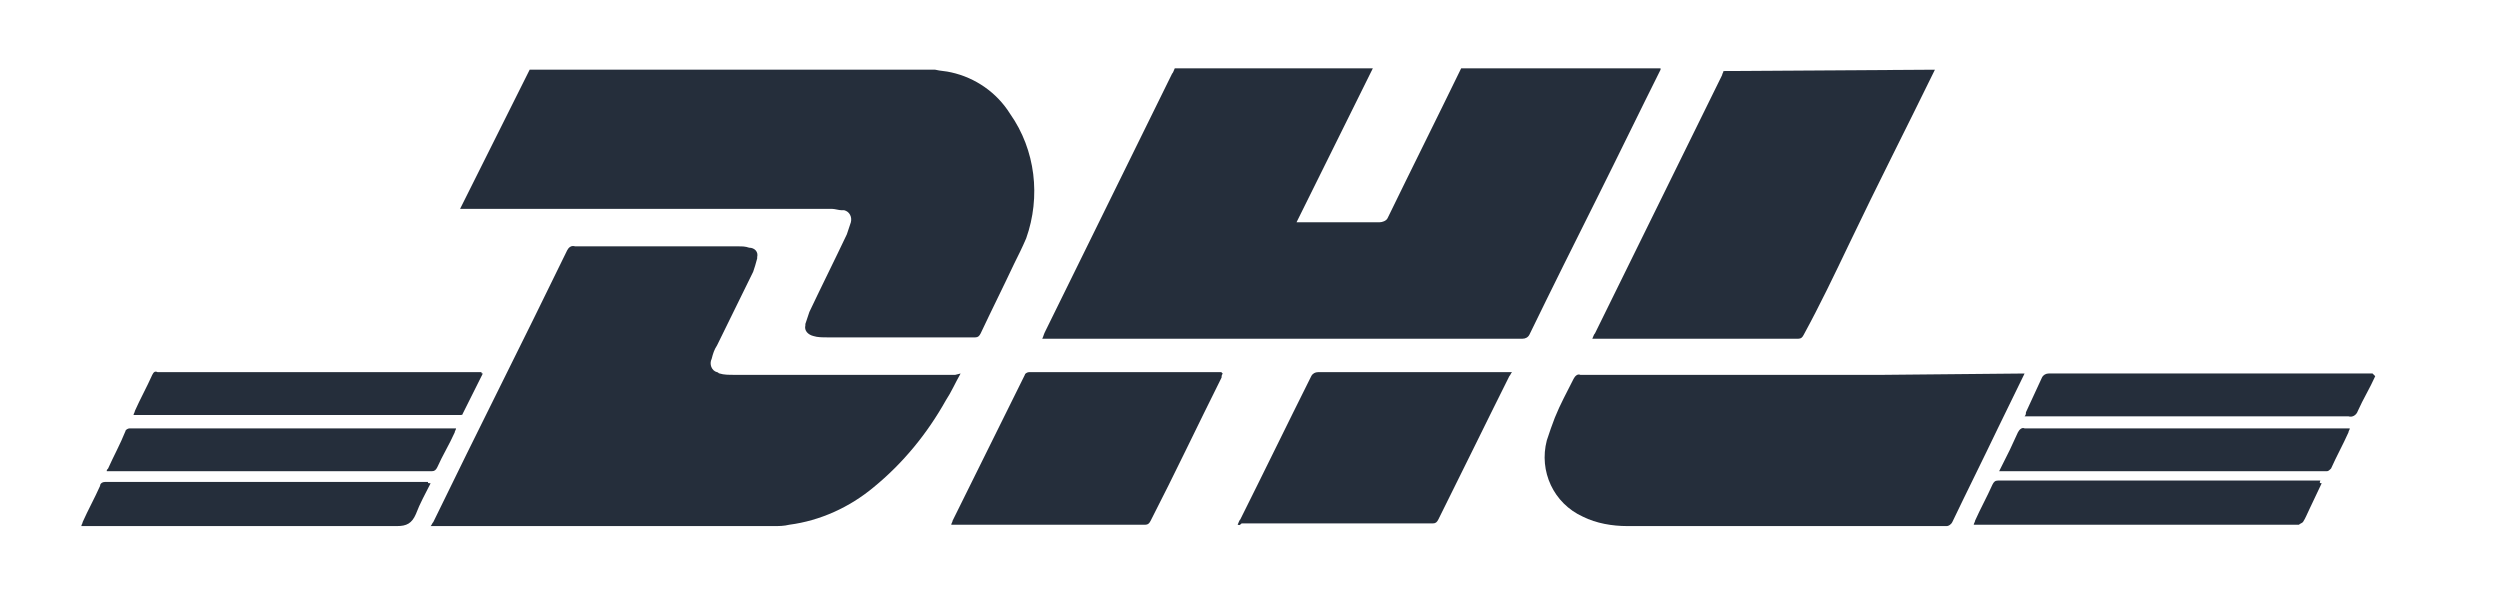
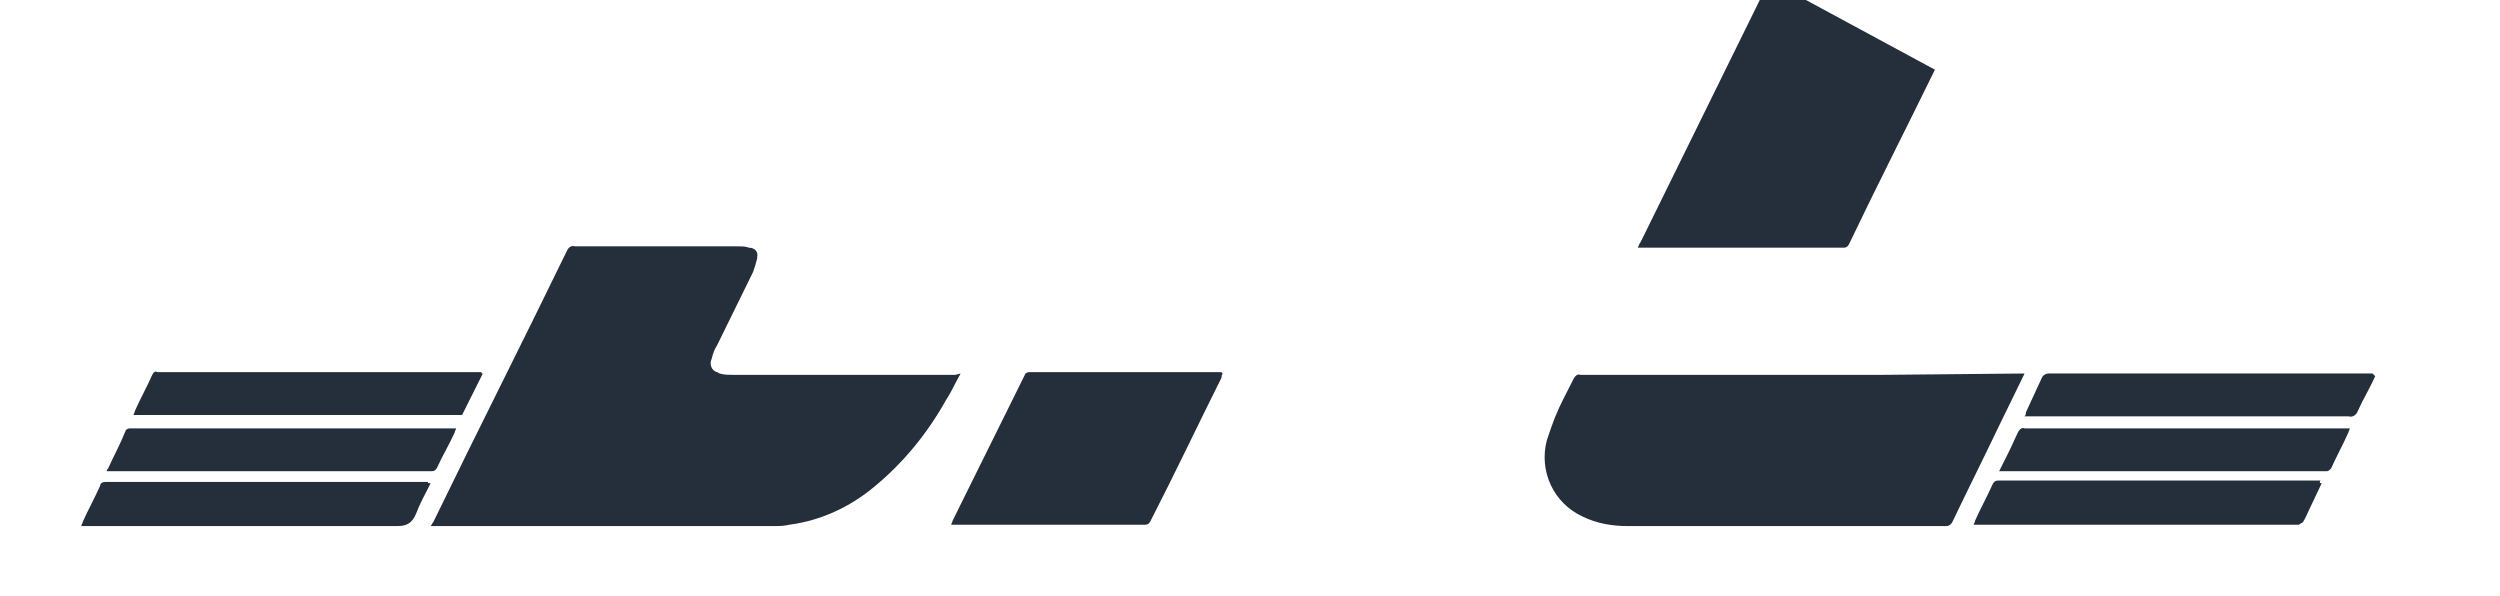
<svg xmlns="http://www.w3.org/2000/svg" id="Calque_1" x="0px" y="0px" viewBox="0 0 186.8 44.5" style="enable-background:new 0 0 186.8 44.5;" xml:space="preserve">
  <style type="text/css">	.st0{fill:#252E3B;}</style>
  <g id="Groupe_1501" transform="translate(-426.923 -733.492)">
-     <path id="Tracé_857" class="st0" d="M551,738.7c-1.6,3.2-3.1,6.3-4.7,9.5c-1.7,3.4-3.4,6.8-5.1,10.3c-0.1,0.2-0.3,0.3-0.5,0.3  c-11.8,0-23.6,0-35.5,0h-0.4c0.1-0.2,0.1-0.3,0.2-0.5l9.5-19.3c0.1-0.1,0.1-0.2,0.2-0.4h14.8l-5.7,11.5h0.4c1.9,0,3.9,0,5.8,0  c0.2,0,0.5-0.1,0.6-0.3c1.8-3.7,3.7-7.5,5.5-11.2H551z" />
-     <path id="Tracé_858" class="st0" d="M496.8,738.7c0.4,0.1,0.8,0.1,1.2,0.2c1.8,0.4,3.4,1.5,4.4,3.1c1.9,2.7,2.3,6.2,1.2,9.3  c-0.3,0.7-0.6,1.3-0.9,1.9c-0.8,1.7-1.7,3.5-2.5,5.2c-0.1,0.2-0.2,0.3-0.4,0.3c-3.7,0-7.4,0-11.1,0c-0.3,0-0.7,0-1-0.1  c-0.4-0.1-0.7-0.4-0.6-0.8c0,0,0-0.1,0-0.1c0.1-0.3,0.2-0.6,0.3-0.9c0.9-1.9,1.9-3.9,2.8-5.8c0.1-0.3,0.2-0.6,0.3-0.9  c0.1-0.4-0.1-0.8-0.5-0.9c-0.1,0-0.1,0-0.2,0c-0.2,0-0.5-0.1-0.7-0.1c-9.1,0-18.2,0-27.3,0h-0.5l5.2-10.4L496.8,738.7z" />
-     <path id="Tracé_859" class="st0" d="M571.5,738.7c-2.1,4.3-4.3,8.6-6.4,13c-1.1,2.3-2.2,4.6-3.4,6.8c-0.1,0.2-0.2,0.3-0.4,0.3  c-5,0-10.1,0-15.1,0c-0.1,0-0.2,0-0.3,0c0.1-0.2,0.1-0.3,0.2-0.4l9.5-19.3c0-0.1,0.1-0.2,0.1-0.3L571.5,738.7z" />
+     <path id="Tracé_859" class="st0" d="M571.5,738.7c-2.1,4.3-4.3,8.6-6.4,13c-0.1,0.2-0.2,0.3-0.4,0.3  c-5,0-10.1,0-15.1,0c-0.1,0-0.2,0-0.3,0c0.1-0.2,0.1-0.3,0.2-0.4l9.5-19.3c0-0.1,0.1-0.2,0.1-0.3L571.5,738.7z" />
    <path id="Tracé_860" class="st0" d="M604.4,761.6c-0.4,0.9-0.9,1.7-1.3,2.6c-0.1,0.3-0.4,0.5-0.7,0.4c-7.9,0-15.8,0-23.7,0h-0.5  c0.1-0.1,0.1-0.2,0.1-0.3c0.4-0.9,0.8-1.7,1.2-2.6c0.1-0.2,0.3-0.3,0.5-0.3c7.9,0,15.8,0,23.8,0c0.1,0,0.3,0,0.4,0L604.4,761.6z" />
    <path id="Tracé_861" class="st0" d="M498.7,761.4c-0.4,0.7-0.7,1.4-1.1,2c-1.4,2.5-3.2,4.7-5.4,6.5c-1.8,1.5-4,2.5-6.3,2.8  c-0.4,0.1-0.8,0.1-1.1,0.1c-8.5,0-16.9,0-25.4,0h-0.3c0.1-0.1,0.1-0.2,0.2-0.3c3.3-6.8,6.7-13.5,10-20.3c0.1-0.2,0.3-0.4,0.6-0.3  c4.1,0,8.1,0,12.2,0c0.3,0,0.5,0,0.8,0.1c0.4,0,0.7,0.3,0.6,0.7c0,0,0,0.1,0,0.1c-0.1,0.4-0.2,0.7-0.3,1c-0.9,1.8-1.8,3.7-2.7,5.5  c-0.2,0.3-0.3,0.6-0.4,1c-0.2,0.4,0,0.9,0.4,1c0.1,0,0.1,0.1,0.2,0.1c0.3,0.1,0.7,0.1,1.1,0.1c5.5,0,11,0,16.5,0L498.7,761.4z" />
    <path id="Tracé_862" class="st0" d="M578.2,761.4l-2,4.1c-1.1,2.3-2.3,4.7-3.4,7c-0.1,0.2-0.3,0.3-0.4,0.3c-8,0-16,0-23.9,0  c-1.1,0-2.3-0.2-3.3-0.7c-2.2-1-3.3-3.4-2.7-5.7c0.2-0.6,0.4-1.2,0.6-1.7c0.4-1,0.9-1.9,1.4-2.9c0.1-0.2,0.3-0.4,0.5-0.3  c7.6,0,15.1,0,22.7,0L578.2,761.4L578.2,761.4z" />
    <path id="Tracé_863" class="st0" d="M518.3,761.4c-0.1,0.1-0.1,0.2-0.1,0.3c-1.8,3.6-3.5,7.2-5.3,10.7c-0.1,0.2-0.2,0.3-0.4,0.3  c-4.8,0-9.5,0-14.3,0H498c0-0.1,0.1-0.2,0.1-0.3c1.8-3.6,3.6-7.3,5.4-10.9c0-0.1,0.2-0.2,0.3-0.2c4.8,0,9.6,0,14.4,0  C518.2,761.4,518.3,761.4,518.3,761.4z" />
-     <path id="Tracé_864" class="st0" d="M519.4,772.7c0.1-0.2,0.1-0.3,0.2-0.4c1.8-3.6,3.5-7.1,5.3-10.7c0.1-0.2,0.3-0.3,0.5-0.3  c4.7,0,9.4,0,14.1,0h0.4c-0.1,0.1-0.1,0.2-0.2,0.3c-1.8,3.6-3.5,7.1-5.3,10.7c-0.1,0.2-0.2,0.3-0.4,0.3c-4.8,0-9.6,0-14.3,0  C519.5,772.8,519.5,772.7,519.4,772.7z" />
    <path id="Tracé_865" class="st0" d="M461,765.5c0,0.1-0.1,0.2-0.1,0.3c-0.4,0.9-0.9,1.7-1.3,2.6c-0.1,0.2-0.2,0.3-0.4,0.3  c-1.2,0-2.5,0-3.7,0h-20.2h-0.4c0-0.1,0-0.1,0.1-0.2c0.4-0.9,0.9-1.8,1.3-2.8c0-0.1,0.2-0.2,0.3-0.2c8.1,0,16.1,0,24.2,0  C460.9,765.5,460.9,765.5,461,765.5z" />
    <path id="Tracé_866" class="st0" d="M459.1,769.6c-0.4,0.8-0.8,1.5-1.1,2.3c-0.3,0.7-0.7,0.9-1.4,0.9c-7.7,0-15.4,0-23.2,0h-0.4  c0-0.1,0.1-0.2,0.1-0.3c0.4-0.9,0.9-1.8,1.3-2.7c0-0.2,0.2-0.3,0.4-0.3c8,0,16.1,0,24.1,0C458.9,769.6,458.9,769.6,459.1,769.6z" />
    <path id="Tracé_867" class="st0" d="M600.4,769.6l-0.9,1.9c-0.2,0.4-0.3,0.7-0.5,1c-0.1,0.1-0.2,0.1-0.3,0.2c0,0-0.1,0-0.1,0  h-24.2c0-0.1,0.1-0.2,0.1-0.3c0.4-0.9,0.9-1.8,1.3-2.7c0.1-0.2,0.2-0.3,0.4-0.3c8,0,16.1,0,24.1,0  C600.2,769.6,600.3,769.6,600.4,769.6z" />
    <path id="Tracé_868" class="st0" d="M576.3,768.7l0.8-1.6c0.2-0.4,0.4-0.9,0.6-1.3c0.1-0.2,0.3-0.4,0.5-0.3c4,0,7.9,0,11.9,0h12  h0.4c0,0.1-0.1,0.2-0.1,0.3c-0.4,0.9-0.9,1.8-1.3,2.7c-0.1,0.1-0.2,0.2-0.3,0.2c-8.1,0-16.1,0-24.2,0  C576.4,768.7,576.4,768.7,576.3,768.7z" />
    <path id="Tracé_869" class="st0" d="M463,761.4c-0.5,1-1,2-1.5,3c0,0.1-0.1,0.1-0.2,0.1c-0.1,0-0.1,0-0.2,0h-24.2  c0-0.1,0.1-0.2,0.1-0.3c0.4-0.9,0.9-1.8,1.3-2.7c0.1-0.2,0.2-0.3,0.4-0.2c8.1,0,16.1,0,24.2,0C462.9,761.4,462.9,761.4,463,761.4z" />
  </g>
</svg>